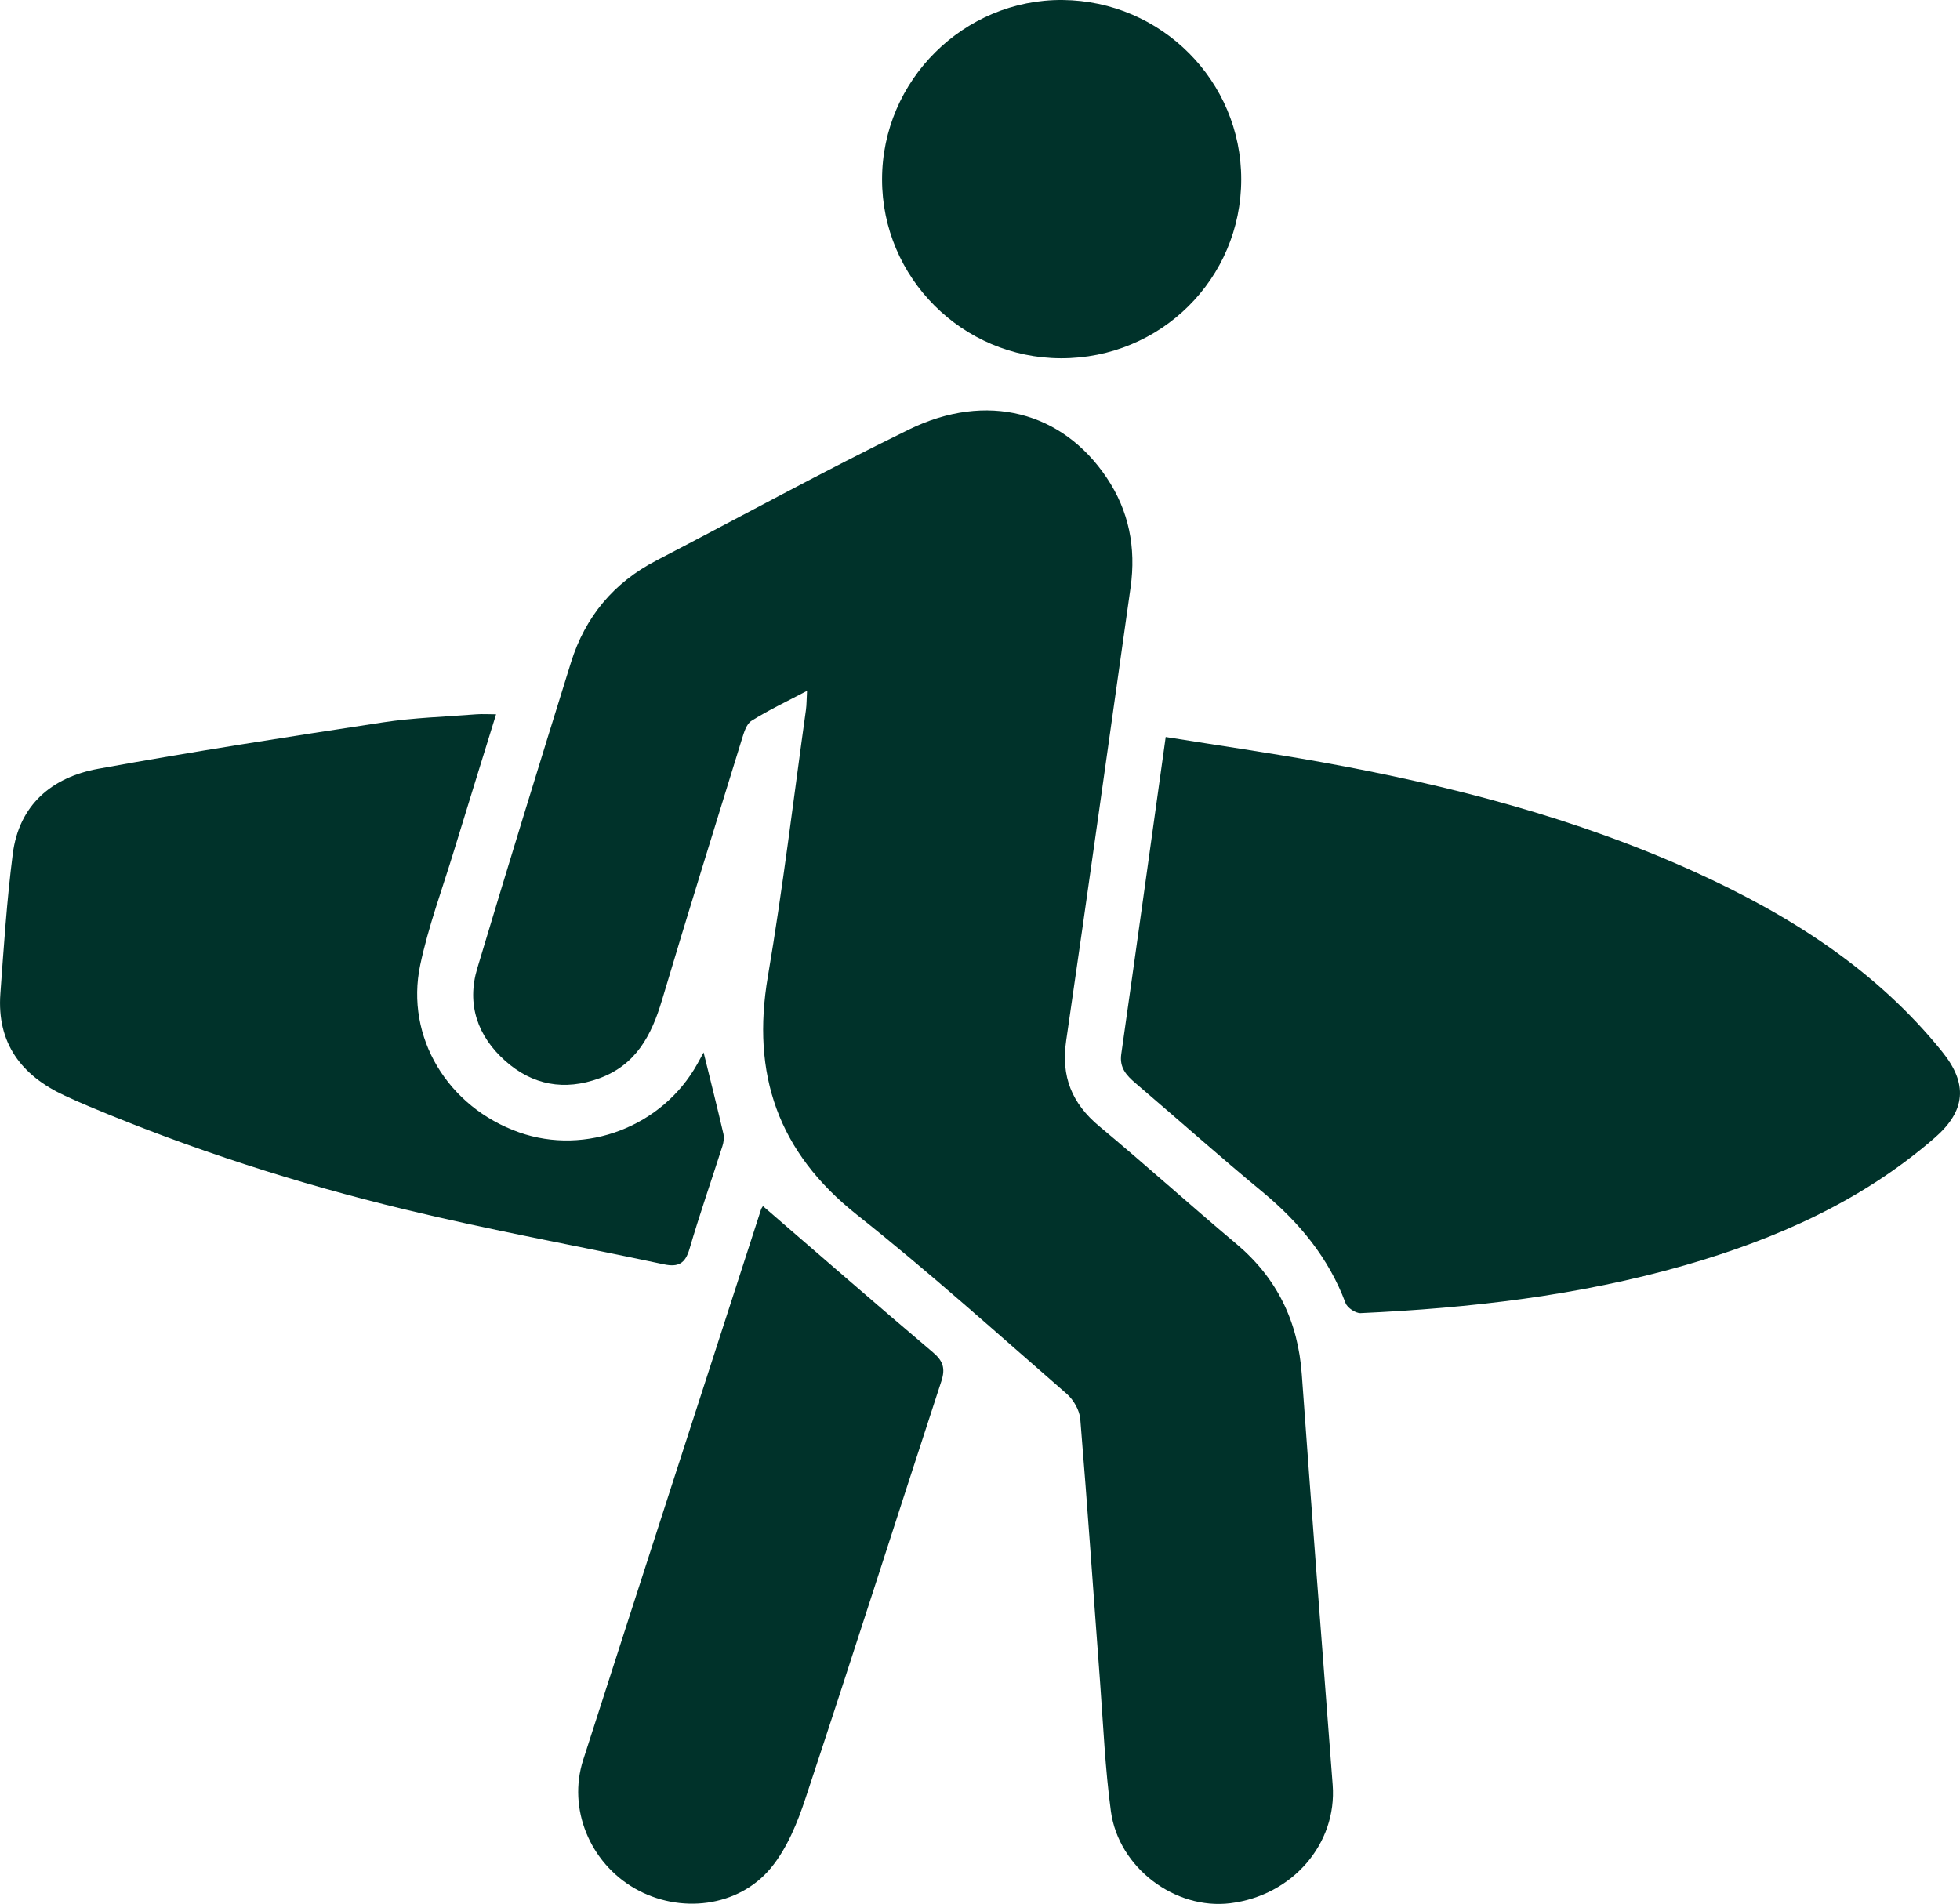
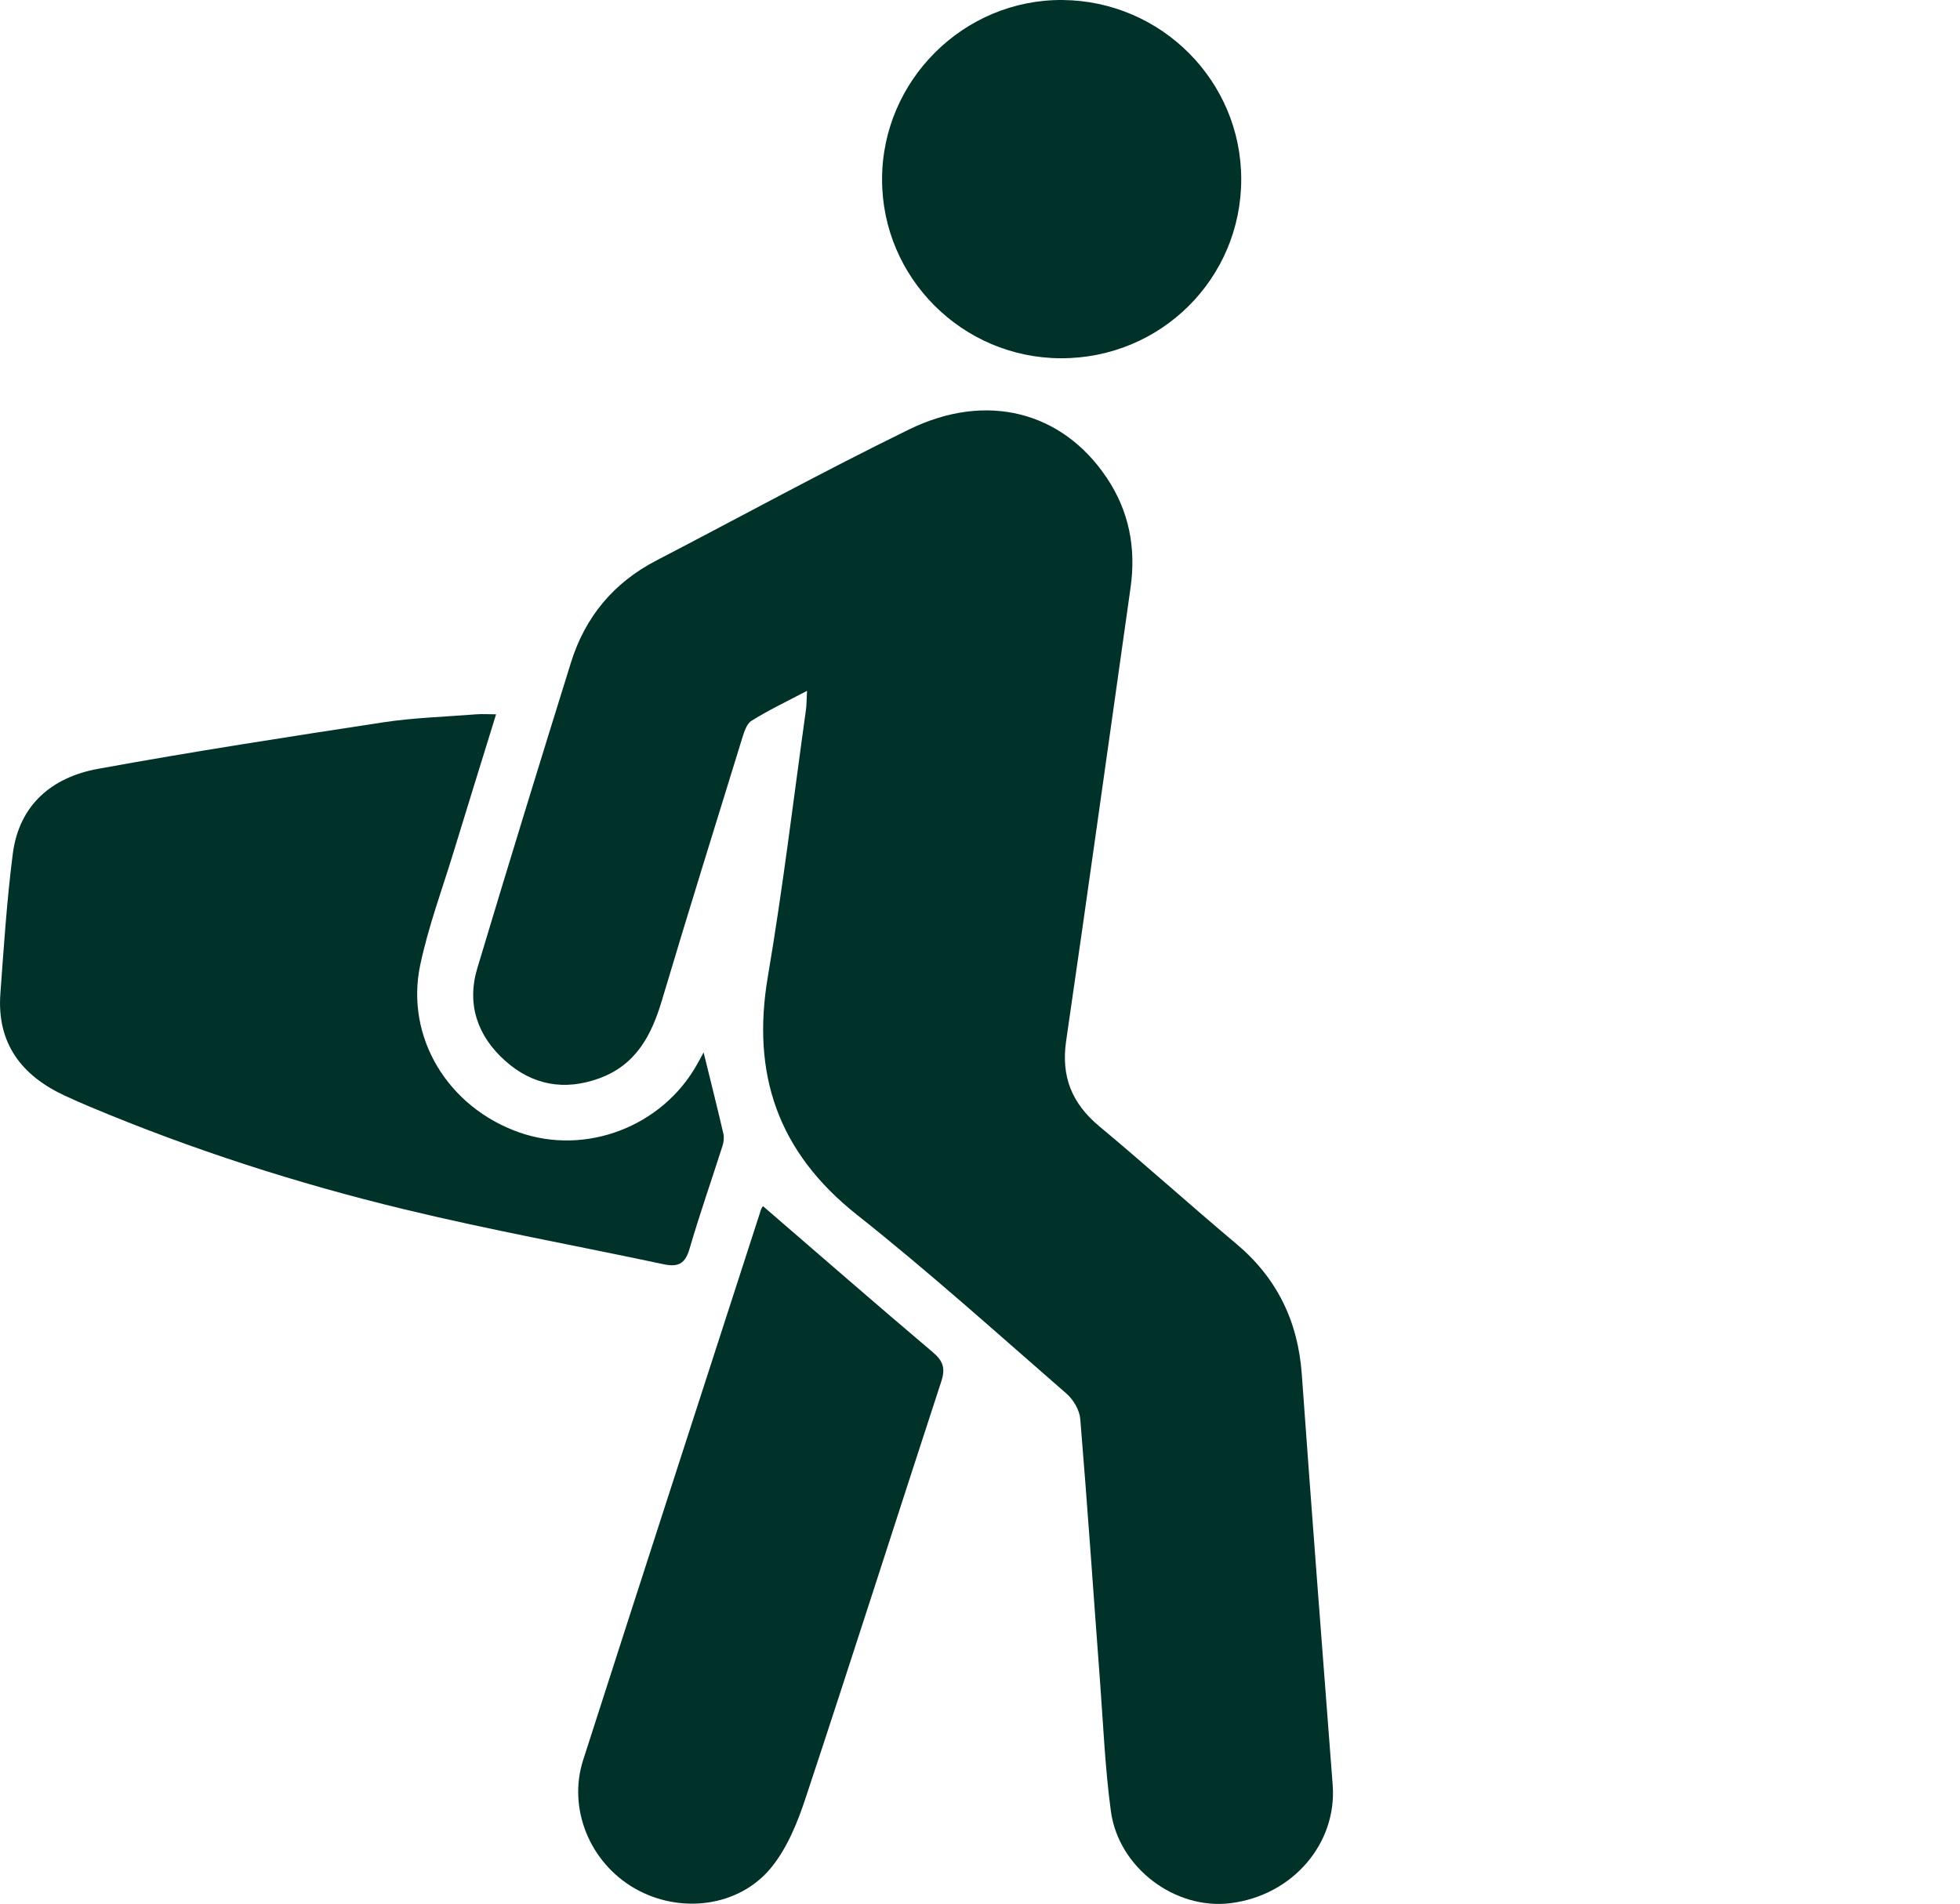
<svg xmlns="http://www.w3.org/2000/svg" id="Layer_2" viewBox="0 0 143.525 139.443">
  <defs>
    <style>.cls-1{fill:#00322a;}</style>
  </defs>
  <g id="Layer_1-2">
-     <path class="cls-1" d="M59.092,50.599c-1.468.775-2.813,1.407-4.064,2.194-.378.238-.55.869-.706,1.357-1.964,6.369-3.949,12.729-5.852,19.119-.763,2.555-1.891,4.72-4.581,5.705-2.567.939-4.905.496-6.89-1.275-2.026-1.804-2.846-4.138-2.046-6.791,2.243-7.476,4.536-14.936,6.857-22.387,1.038-3.334,3.121-5.848,6.258-7.472,6.168-3.203,12.262-6.549,18.5-9.596,5.688-2.78,11.216-1.308,14.464,3.523,1.645,2.44,2.165,5.139,1.759,8.038-1.571,11.073-3.104,22.149-4.72,33.218-.382,2.616.418,4.585,2.432,6.262,3.379,2.813,6.644,5.762,10.015,8.592,3.006,2.522,4.535,5.7,4.81,9.588.718,10.019,1.493,20.038,2.26,30.052.328,4.302-2.941,8.1-7.493,8.665-4.039.5-8.181-2.588-8.747-6.73-.422-3.121-.558-6.287-.791-9.437-.484-6.434-.919-12.869-1.452-19.295-.053-.644-.496-1.411-.997-1.849-5.077-4.417-10.08-8.928-15.354-13.107-5.791-4.589-7.743-10.298-6.525-17.458,1.103-6.484,1.878-13.021,2.789-19.533.053-.381.041-.771.078-1.382h-.004Z" />
-     <path class="cls-1" d="M85.363,53.978c3.917.627,7.653,1.169,11.372,1.837,9.428,1.698,18.66,4.085,27.411,8.063,6.923,3.15,13.238,7.148,18.073,13.148,1.899,2.354,1.735,4.322-.545,6.307-5.319,4.626-11.602,7.41-18.307,9.338-7.755,2.223-15.711,3.133-23.733,3.502-.365.016-.976-.39-1.103-.738-1.238-3.309-3.375-5.897-6.078-8.136-3.154-2.604-6.205-5.327-9.318-7.981-.66-.566-1.169-1.124-1.029-2.112,1.087-7.636,2.145-15.28,3.256-23.236v.008Z" />
+     <path class="cls-1" d="M59.092,50.599c-1.468.775-2.813,1.407-4.064,2.194-.378.238-.55.869-.706,1.357-1.964,6.369-3.949,12.729-5.852,19.119-.763,2.555-1.891,4.72-4.581,5.705-2.567.939-4.905.496-6.89-1.275-2.026-1.804-2.846-4.138-2.046-6.791,2.243-7.476,4.536-14.936,6.857-22.387,1.038-3.334,3.121-5.848,6.258-7.472,6.168-3.203,12.262-6.549,18.5-9.596,5.688-2.78,11.216-1.308,14.464,3.523,1.645,2.44,2.165,5.139,1.759,8.038-1.571,11.073-3.104,22.149-4.72,33.218-.382,2.616.418,4.585,2.432,6.262,3.379,2.813,6.644,5.762,10.015,8.592,3.006,2.522,4.535,5.7,4.81,9.588.718,10.019,1.493,20.038,2.26,30.052.328,4.302-2.941,8.1-7.493,8.665-4.039.5-8.181-2.588-8.747-6.73-.422-3.121-.558-6.287-.791-9.437-.484-6.434-.919-12.869-1.452-19.295-.053-.644-.496-1.411-.997-1.849-5.077-4.417-10.08-8.928-15.354-13.107-5.791-4.589-7.743-10.298-6.525-17.458,1.103-6.484,1.878-13.021,2.789-19.533.053-.381.041-.771.078-1.382Z" />
    <path class="cls-1" d="M51.522,77.075c.509,2.083,1.001,4.019,1.452,5.971.062.279.017.619-.074.898-.8,2.506-1.669,4.991-2.407,7.517-.312,1.079-.816,1.361-1.882,1.136-6.328-1.349-12.701-2.502-18.988-4.023-7.874-1.899-15.584-4.384-23.06-7.525-.611-.254-1.214-.521-1.812-.8-3.191-1.476-4.987-3.855-4.724-7.472.25-3.412.472-6.832.906-10.22.455-3.605,2.867-5.635,6.258-6.25,6.927-1.263,13.886-2.337,20.846-3.4,2.256-.344,4.56-.41,6.845-.591.43-.033.865,0,1.444,0-1.062,3.433-2.087,6.738-3.1,10.047-.845,2.768-1.862,5.503-2.457,8.321-1.107,5.286,2.03,10.412,7.242,12.25,4.896,1.726,10.499-.426,13.049-5.007.152-.262.287-.529.463-.849v-.004Z" />
    <path class="cls-1" d="M55.869,88.336c4.183,3.609,8.284,7.185,12.442,10.704.759.64.927,1.189.619,2.128-3.326,10.166-6.57,20.361-9.937,30.516-.591,1.796-1.353,3.675-2.53,5.11-2.391,2.908-6.709,3.396-9.99,1.509-3.285-1.891-4.913-5.84-3.769-9.404,4.318-13.443,8.678-26.874,13.021-40.305.037-.123.127-.222.143-.254v-.004Z" />
    <path class="cls-1" d="M90.891,13.136c0,7.275-5.897,13.127-13.209,13.103-7.218-.021-13.095-5.901-13.091-13.103C64.592,5.885,70.579-.061,77.813.001c7.234.066,13.086,5.938,13.078,13.136Z" />
  </g>
</svg>